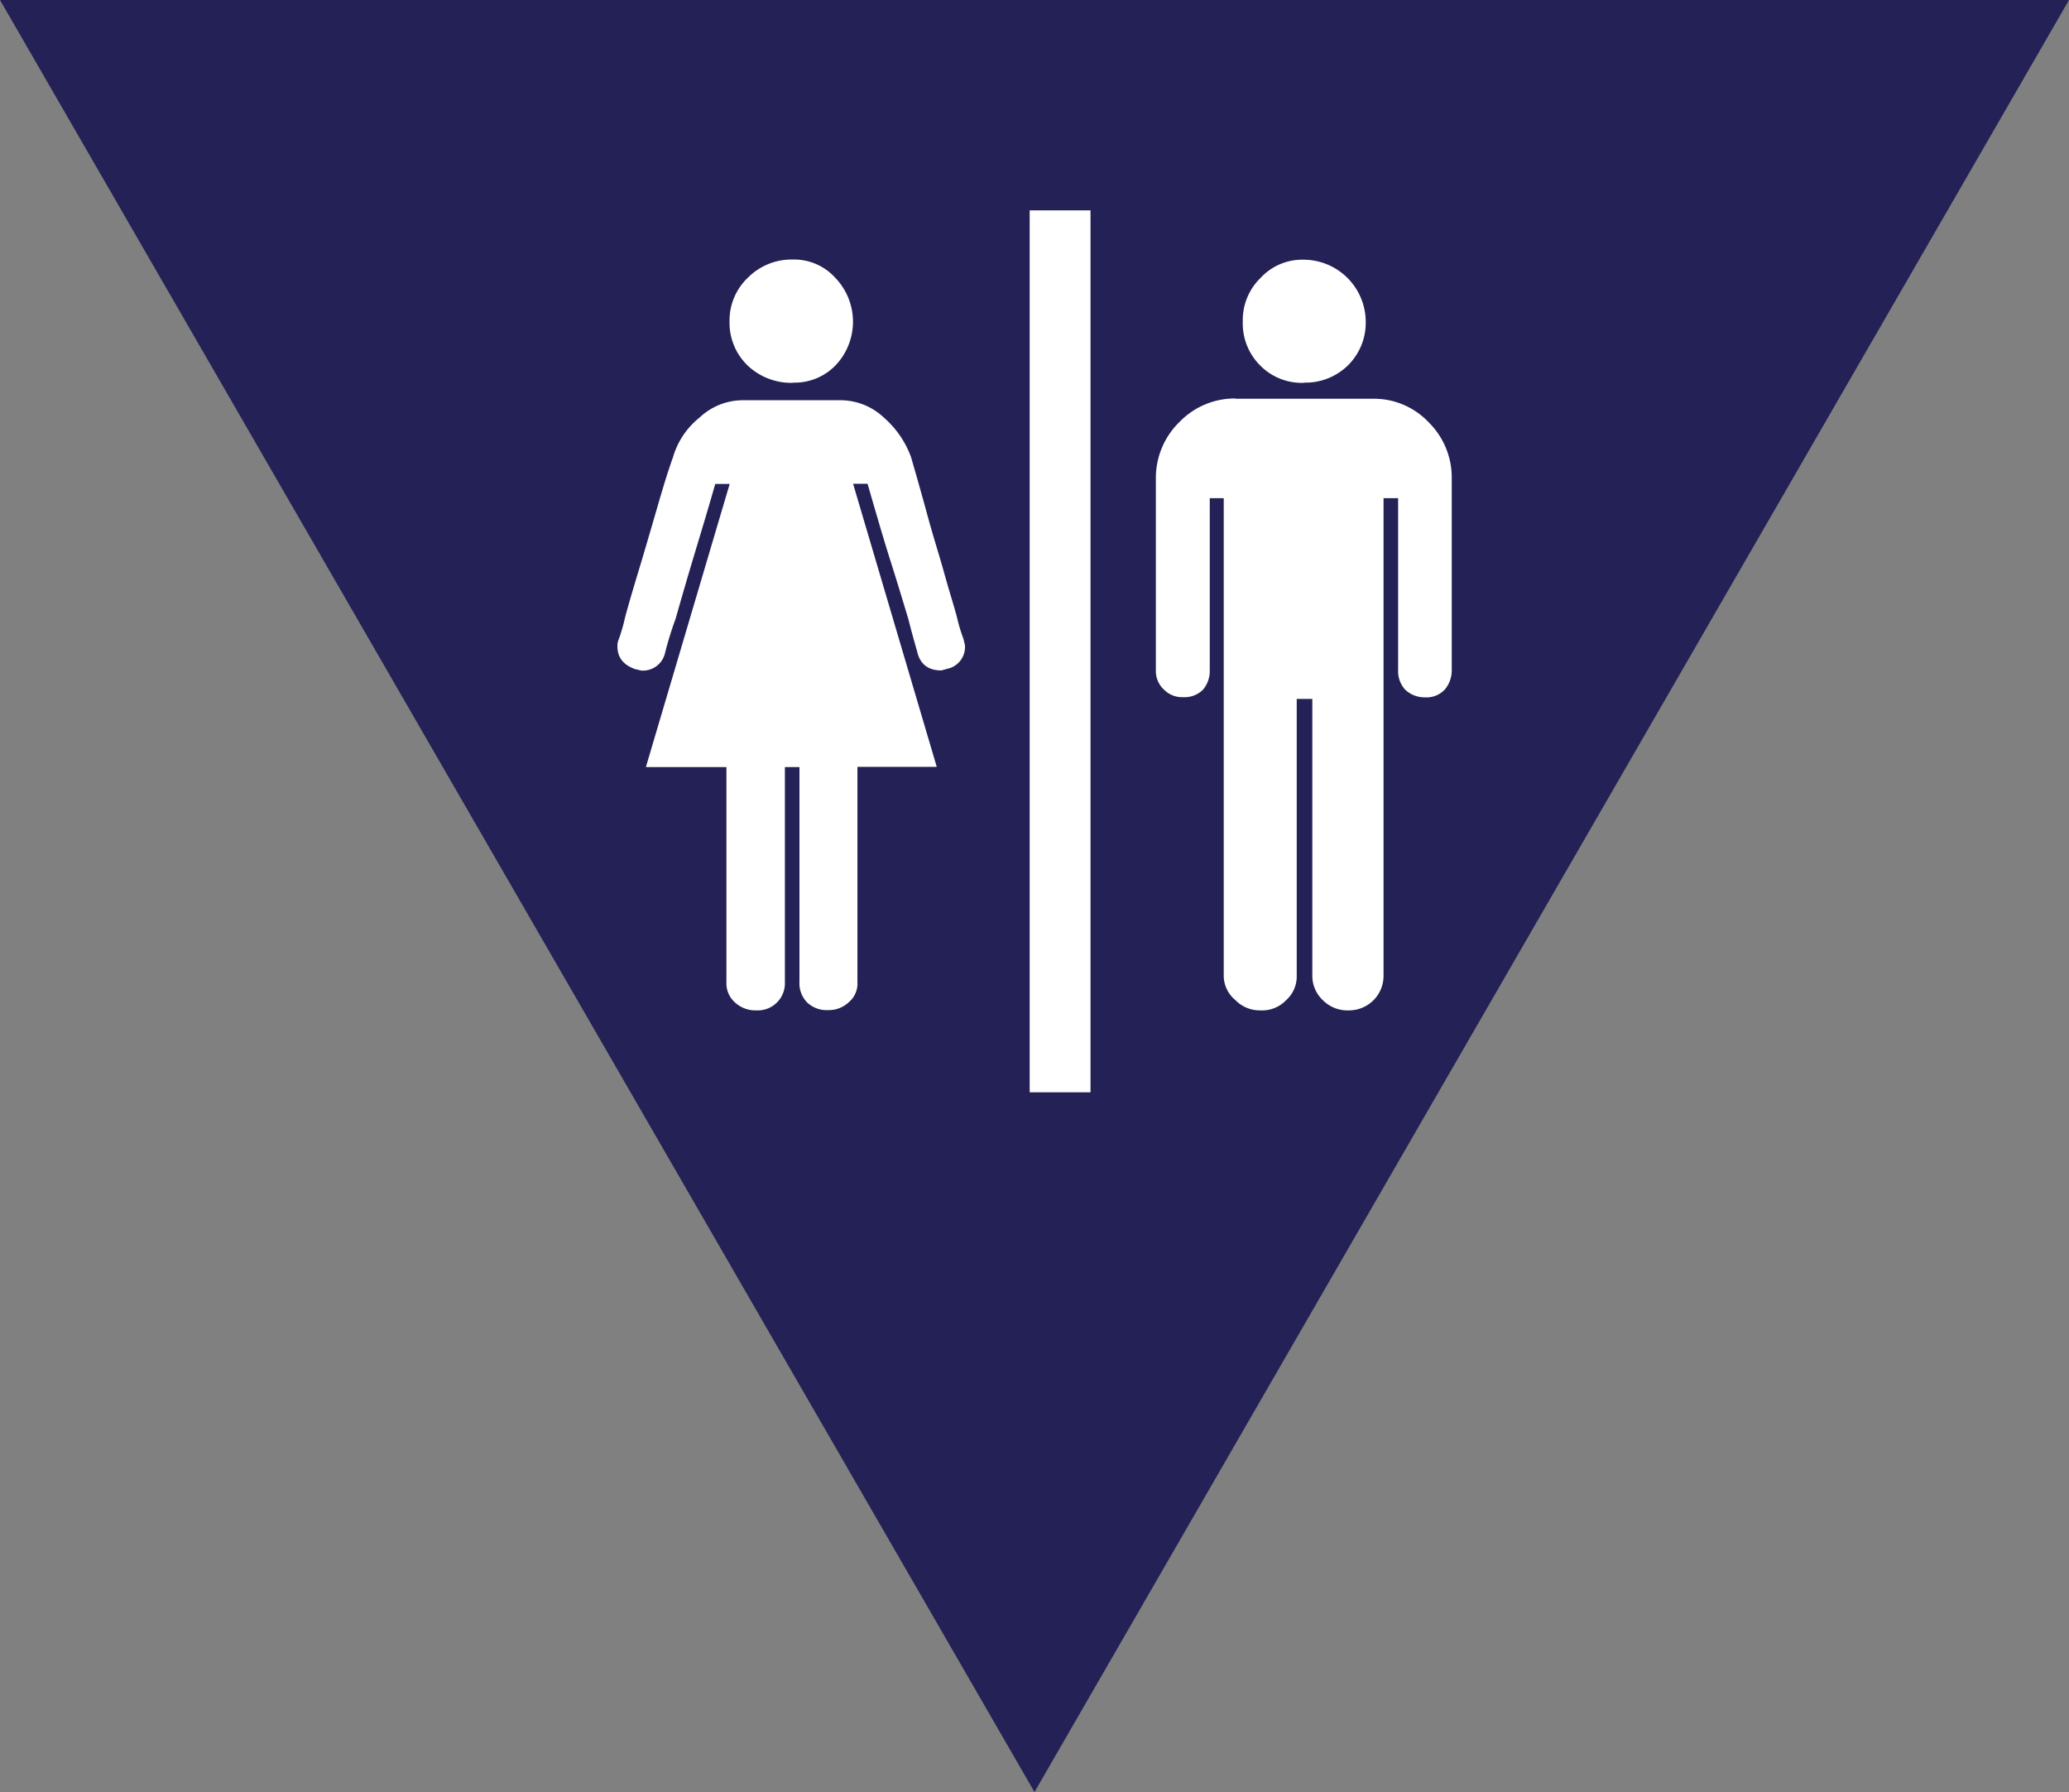
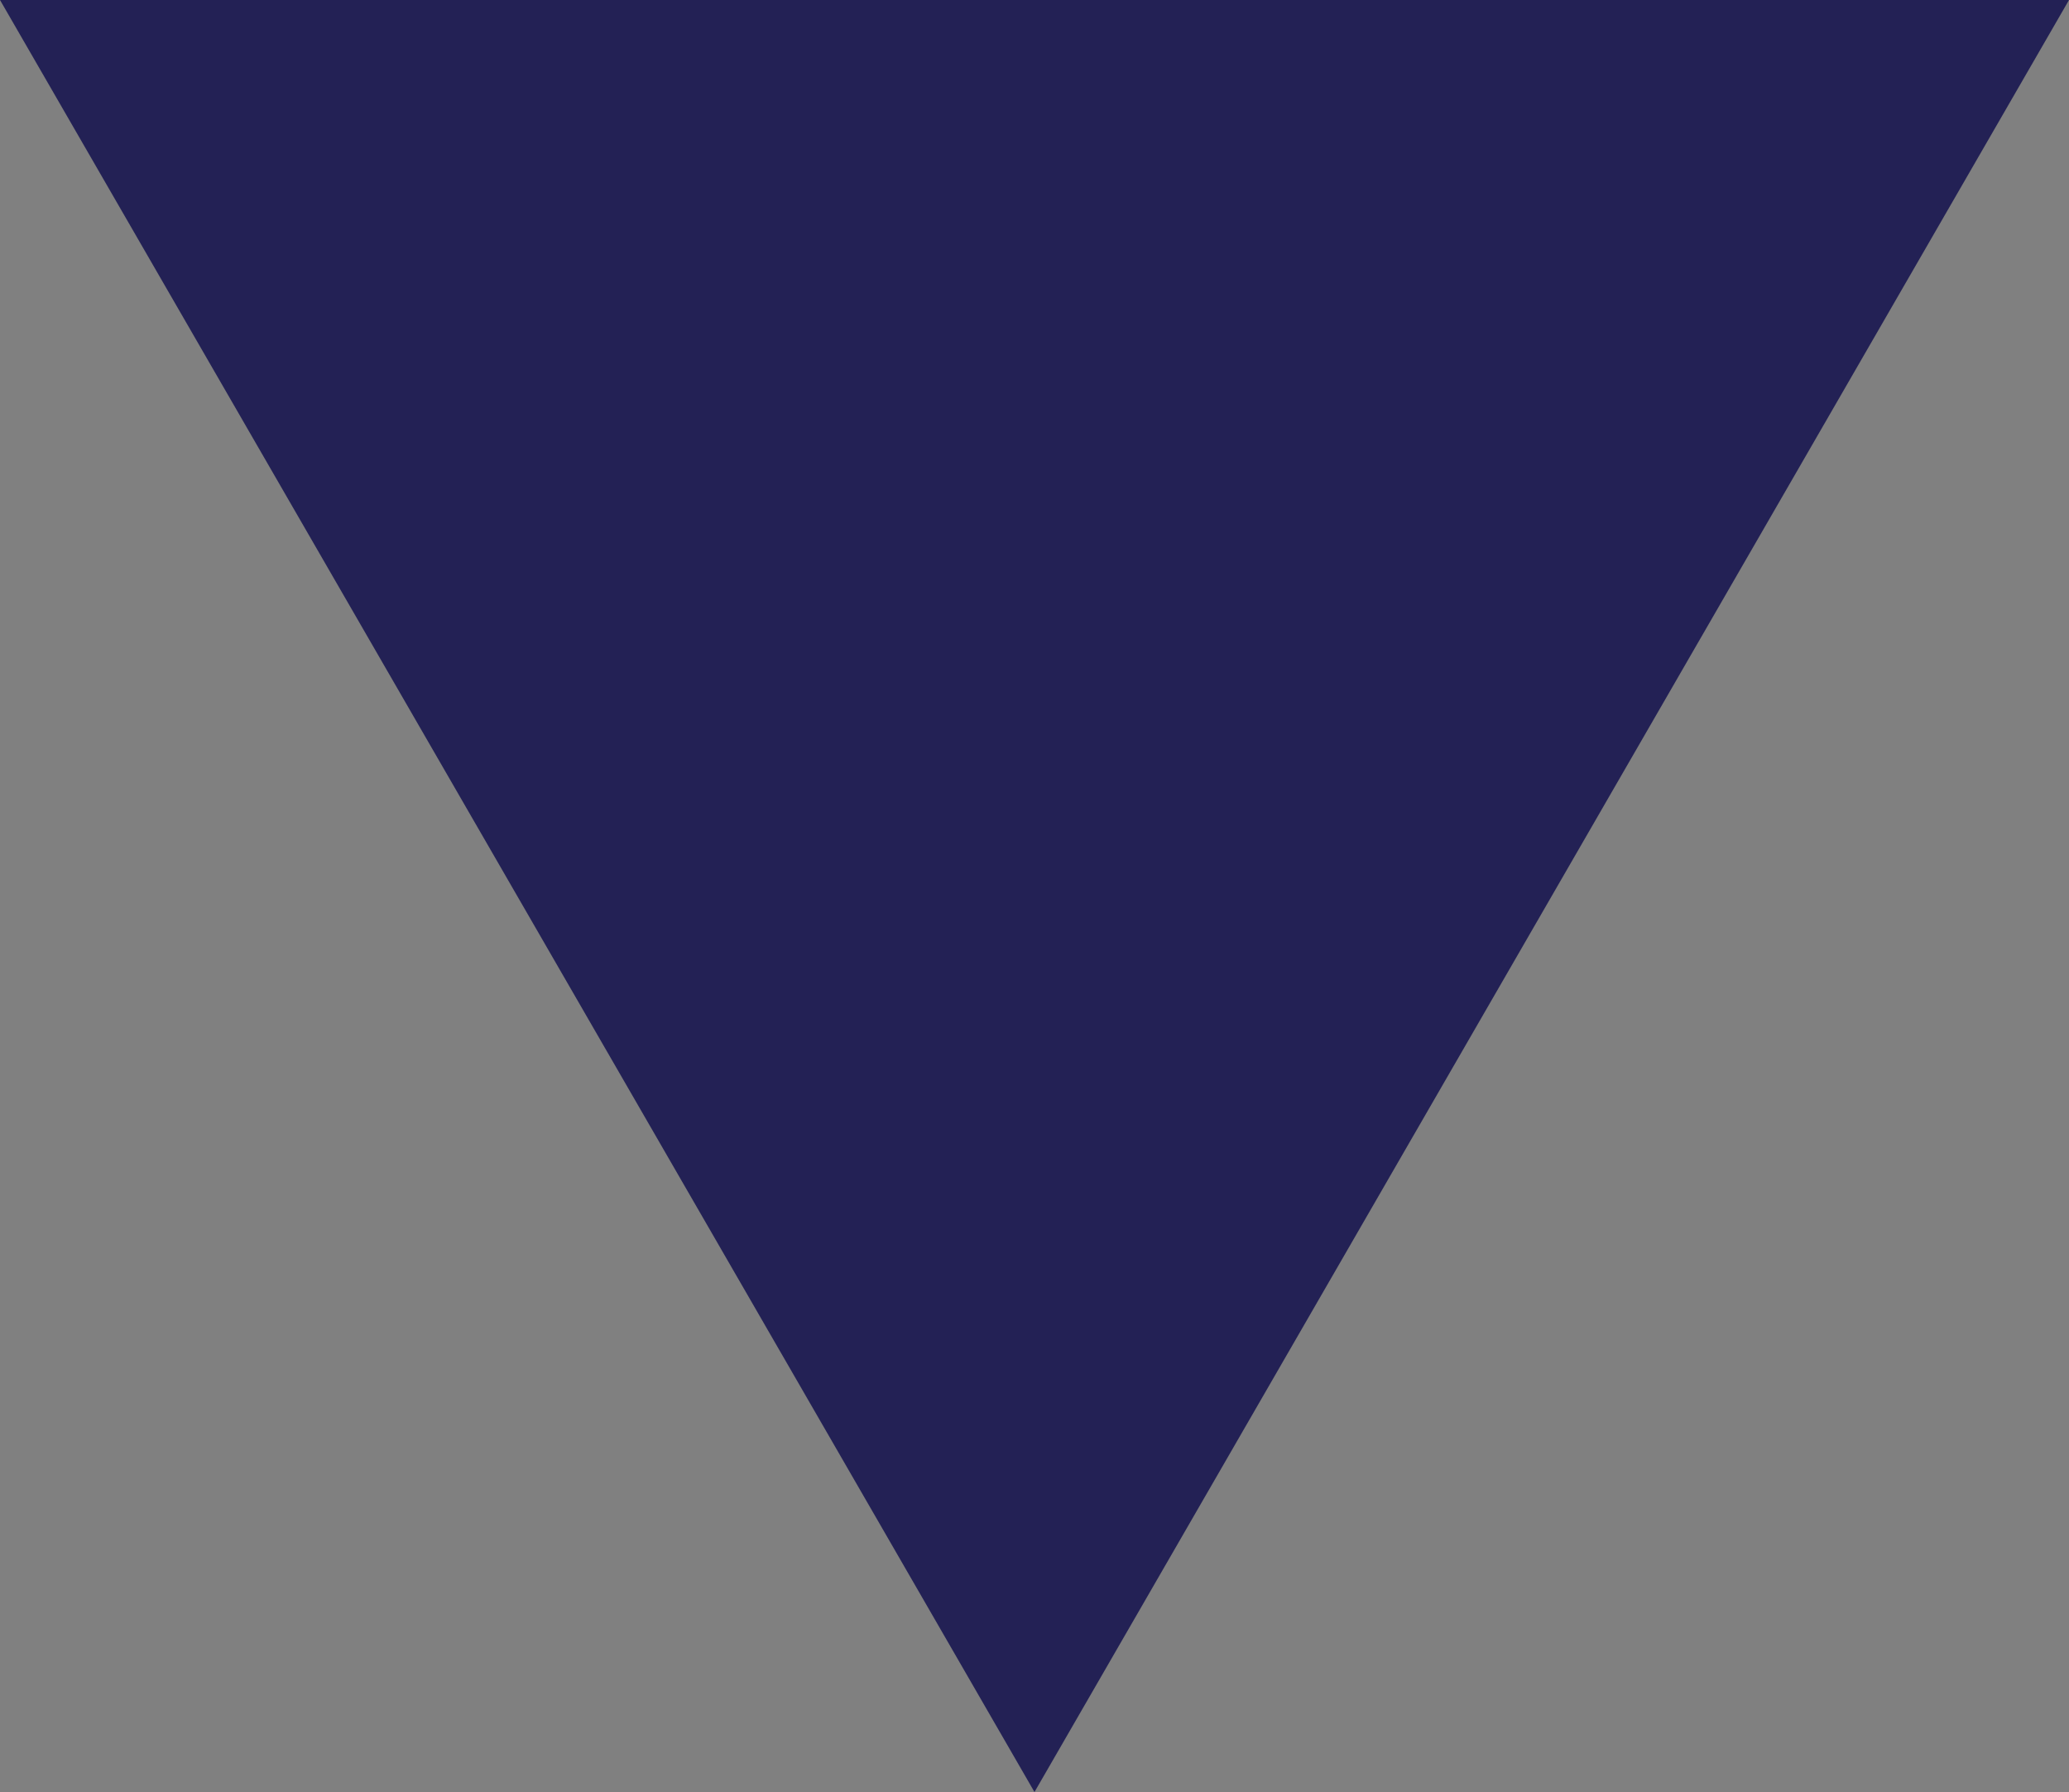
<svg xmlns="http://www.w3.org/2000/svg" id="Calque_1" data-name="Calque 1" width="457.51" height="396.21" viewBox="0 0 457.51 396.21">
  <rect x="0" y="0" width="457.51" height="396.21" fill="#808080" stroke="none" />
  <defs>
    <style>.cls-1{fill:#232155;}.cls-2{fill:#fff;}</style>
  </defs>
  <title>cabinet-osteopathie-vannes-adultes-sportifs</title>
  <polygon class="cls-1" points="228.75 396.21 457.51 0 0 0 228.75 396.21" />
-   <path class="cls-2" d="M173.56,169.6v47.53a6,6,0,0,1-6.29,6.26,6.66,6.66,0,0,1-4.71-1.72,5.66,5.66,0,0,1-1.93-4.54V169.6H142.82L161.35,107h-3.19c-2,7-3.74,12.65-5.08,17.13s-2.55,8.68-3.71,12.75a74.11,74.11,0,0,0-2.3,7.43,5,5,0,0,1-5.32,3.94l-1.4-.34c-2.57-.95-3.82-2.61-3.82-5a3.72,3.72,0,0,1,.35-1.71,40.54,40.54,0,0,0,1.34-4.7c.71-2.64,1.67-5.93,2.83-9.76s2.41-8.09,3.72-12.6,2.56-8.91,4.07-13.12a17.37,17.37,0,0,1,5.85-8.7,14,14,0,0,1,9.39-3.83h21.79a14,14,0,0,1,9.57,3.83,21.22,21.22,0,0,1,6,8.7c1.22,4.21,2.47,8.58,3.7,13.12s2.59,8.72,3.66,12.6,2.12,7.12,2.82,9.76a34.75,34.75,0,0,0,1.41,4.7l.34,1.4a4.92,4.92,0,0,1-3.9,5.27l-1.31.36c-2.82,0-4.6-1.29-5.3-3.94-.2-.87-1-3.41-2-7.43-1.24-4.07-2.5-8.3-3.92-12.75s-3.07-10.12-5.1-17.15h-3.2l18.5,62.59H189.6v47.52a5.4,5.4,0,0,1-1.94,4.54,6.42,6.42,0,0,1-4.61,1.72,6.23,6.23,0,0,1-4.6-1.72,6.07,6.07,0,0,1-1.67-4.54V169.6Zm1.76-85a12.6,12.6,0,0,0,9.41-3.79,14,14,0,0,0,0-19.36,12.29,12.29,0,0,0-9.41-4.07,13.63,13.63,0,0,0-10,4.07,13,13,0,0,0-4,9.57,13.09,13.09,0,0,0,4,9.79A14,14,0,0,0,175.32,84.64Zm97.83,3.5a17,17,0,0,0-12.32,5.18,17.27,17.27,0,0,0-5.24,12.32v42.65a5.55,5.55,0,0,0,1.78,4.21,5.62,5.62,0,0,0,4.17,1.68A5.8,5.8,0,0,0,266,152.5a6.37,6.37,0,0,0,1.51-4.21V110.15h3.09v105.6a7,7,0,0,0,2.57,5.36,7.52,7.52,0,0,0,5.58,2.28,7.31,7.31,0,0,0,5.67-2.28,7,7,0,0,0,2.32-5.36V154.53h3.45v61.22a7.36,7.36,0,0,0,2.3,5.36,7.65,7.65,0,0,0,5.86,2.28,7.63,7.63,0,0,0,7.59-7.64V110.15h3.22v38.14a6,6,0,0,0,1.58,4.21,6.23,6.23,0,0,0,4.34,1.68,5.53,5.53,0,0,0,4.36-1.68,6.54,6.54,0,0,0,1.58-4.21V105.64a17.16,17.16,0,0,0-5.14-12.31,16.67,16.67,0,0,0-12.4-5.17H273.15Zm15.23-3.5A13.44,13.44,0,0,0,298,80.85a13.25,13.25,0,0,0,4-9.79,13.78,13.78,0,0,0-13.63-13.64,12.57,12.57,0,0,0-9.67,4.07,13,13,0,0,0-3.89,9.57,13.14,13.14,0,0,0,3.89,9.79A12.93,12.93,0,0,0,288.38,84.64ZM241.14,46.51H227.69v195h13.45Z" />
</svg>